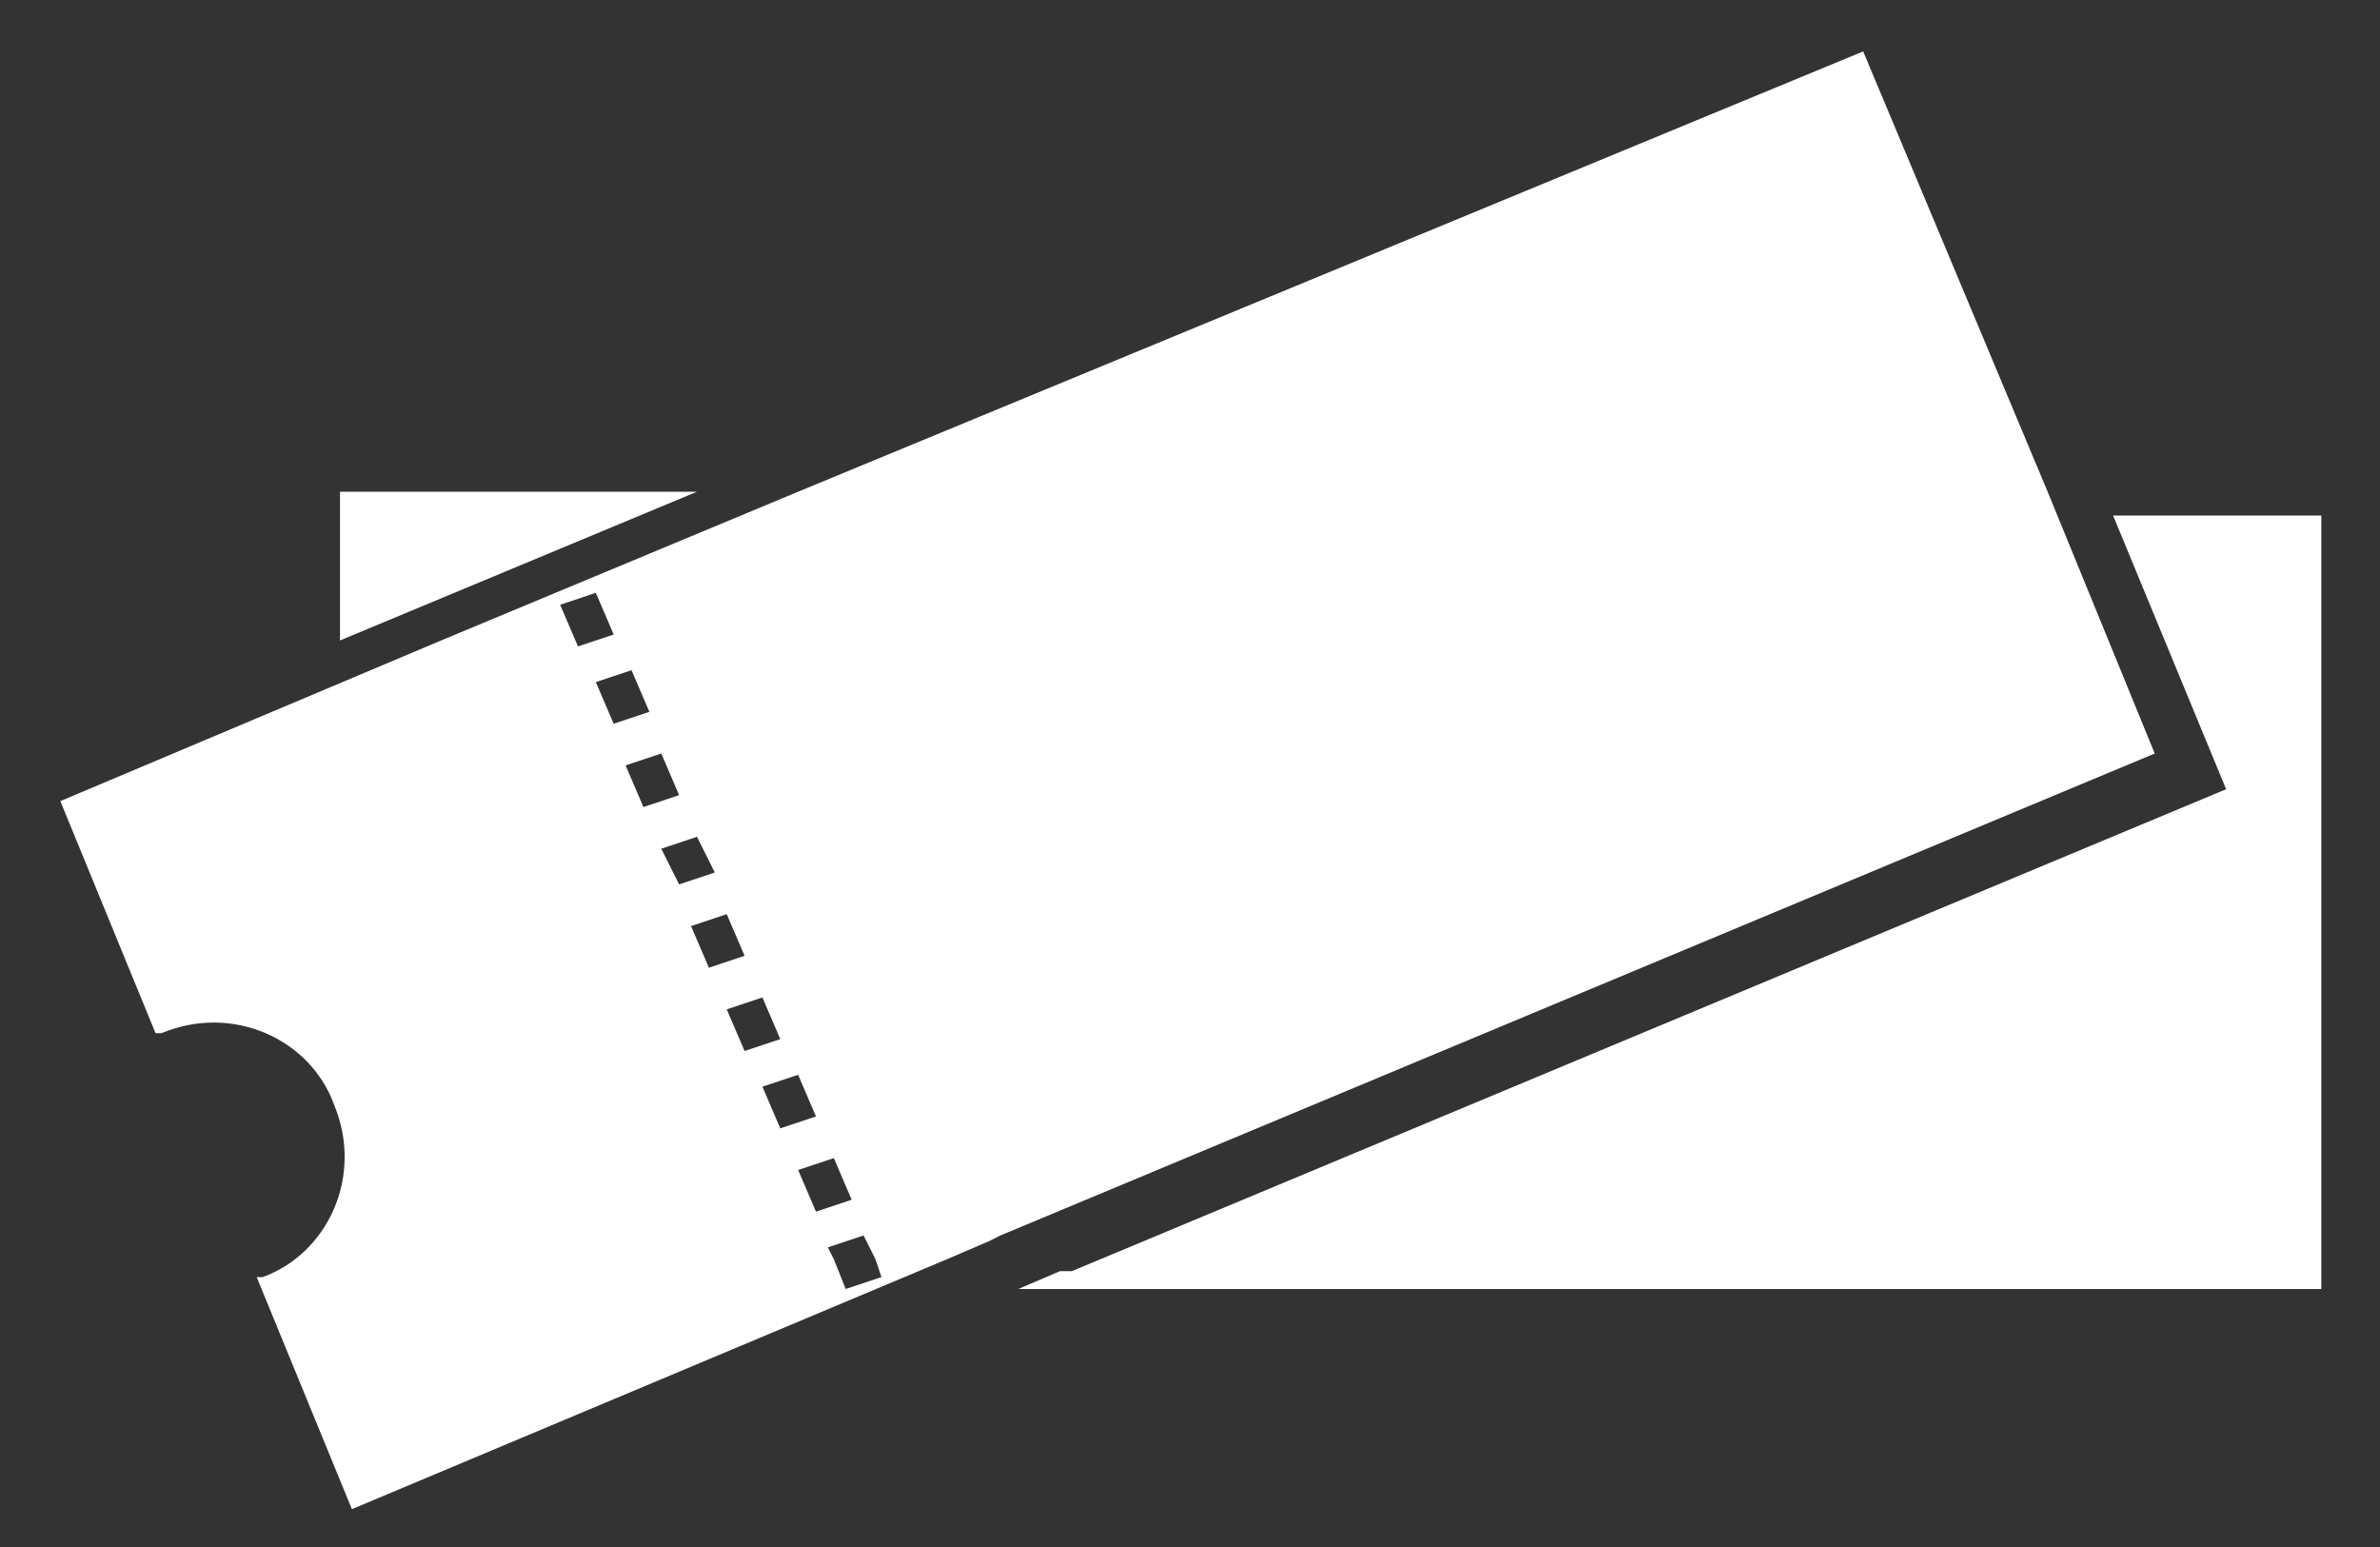
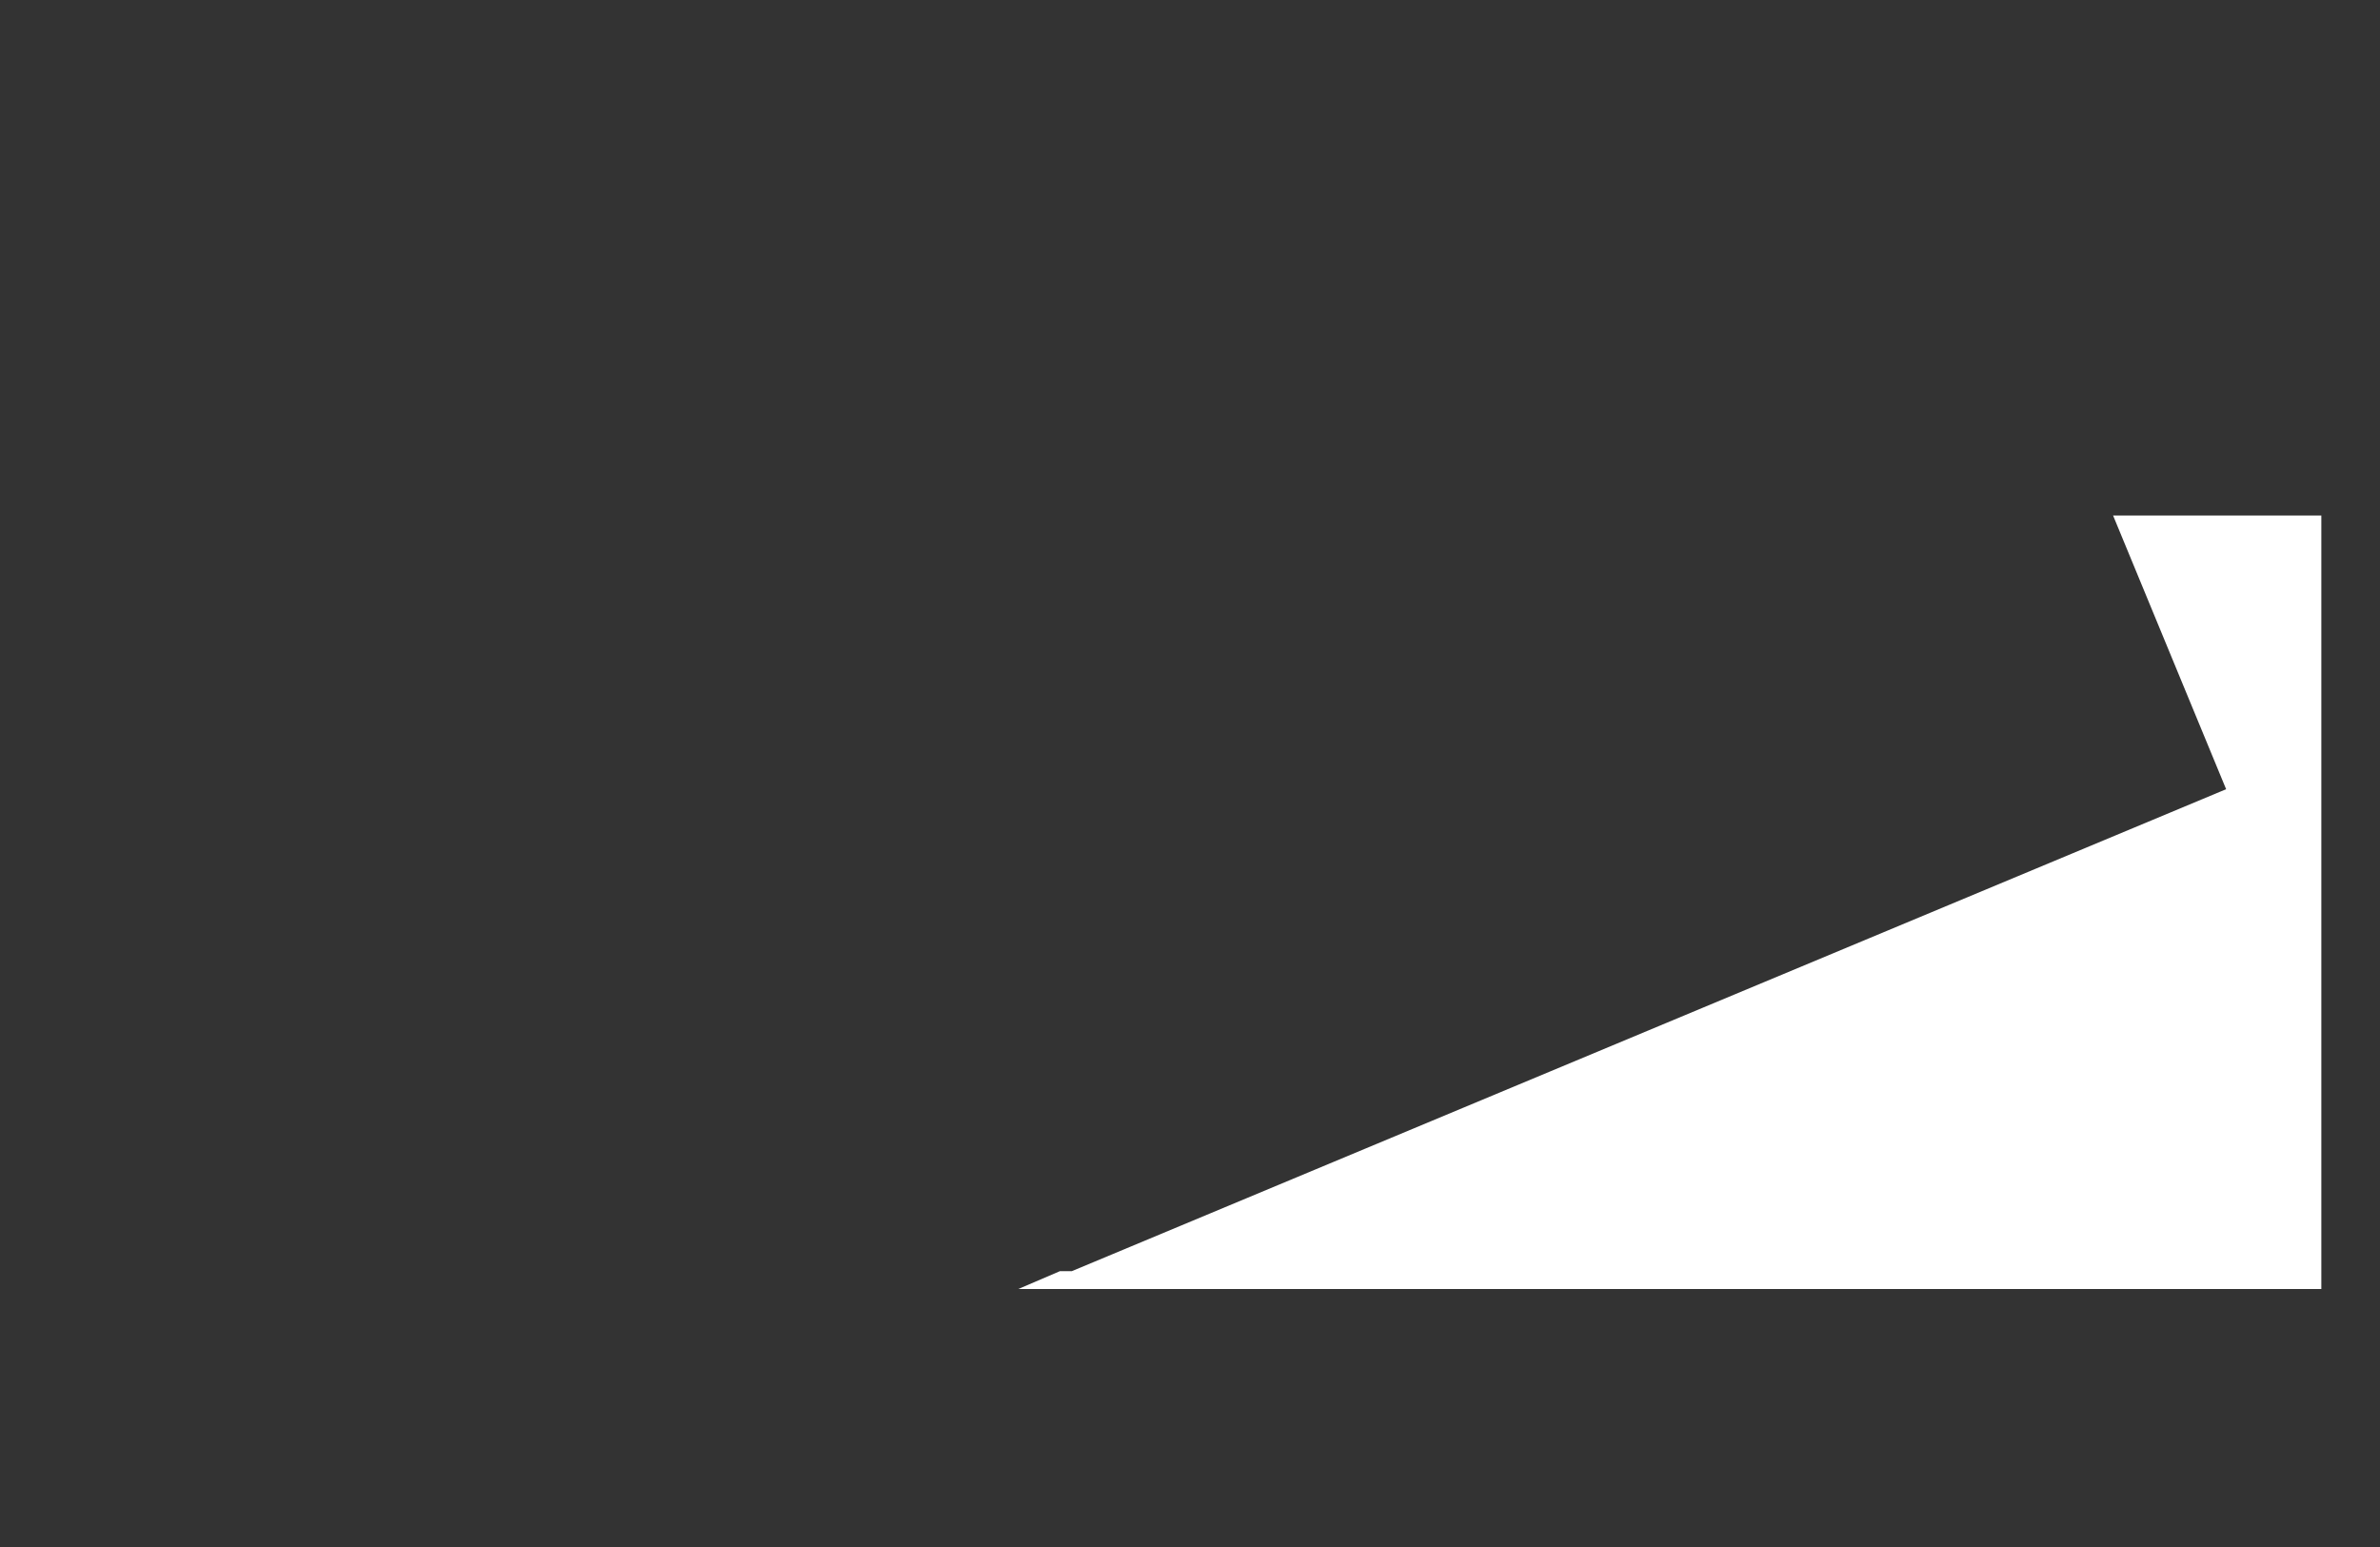
<svg xmlns="http://www.w3.org/2000/svg" version="1.1" id="Layer_1" x="0px" y="0px" width="40px" height="26px" viewBox="286 383 40 26" enable-background="new 286 383 40 26" xml:space="preserve">
  <rect x="286" y="383" width="40" height="26" fill="#333333" stroke="none" />
  <g>
    <g transform="matrix(1,0,0,1,0.114,0.264)">
      <path fill="#FFFFFF" d="M303.9,404.1l19.4-8.1l-1.9-4.6h3.5v13h-21.9l0.7-0.3L303.9,404.1z" />
-       <path fill="#FFFFFF" d="M297.6,391l-6,2.5V391H297.6z" />
    </g>
    <g transform="matrix(1,0,0,1,0.114,0.264)">
-       <path fill="#FFFFFF" d="M320.3,391l-3.1-7.4l-17.9,7.4l-6,2.5l-6.4,2.7l1.6,3.9c0,0,0,0,0.1,0c1.2-0.5,2.5,0.1,2.9,1.2    c0.5,1.2-0.1,2.5-1.2,2.9c0,0,0,0-0.1,0l1.6,3.9l10-4.2l0.7-0.3l0.2-0.1l19.4-8.1L320.3,391z M299.3,402.4l0.6-0.2l0.3,0.7    l-0.6,0.2L299.3,402.4z M299.6,401.5l-0.6,0.2l-0.3-0.7l0.6-0.2L299.6,401.5z M299,400.2l-0.6,0.2l-0.3-0.7l0.6-0.2L299,400.2z     M298.4,398.8l-0.6,0.2l-0.3-0.7l0.6-0.2L298.4,398.8z M297.9,397.4l-0.6,0.2L297,397l0.6-0.2L297.9,397.4z M297.3,396.1l-0.6,0.2    l-0.3-0.7l0.6-0.2L297.3,396.1z M296.8,394.7l-0.6,0.2l-0.3-0.7l0.6-0.2L296.8,394.7z M295.9,392.7l0.3,0.7l-0.6,0.2l-0.3-0.7    L295.9,392.7z M300.7,404.2l-0.6,0.2l-0.2-0.5l-0.1-0.2l0.6-0.2l0.2,0.4L300.7,404.2z" />
-     </g>
+       </g>
  </g>
</svg>